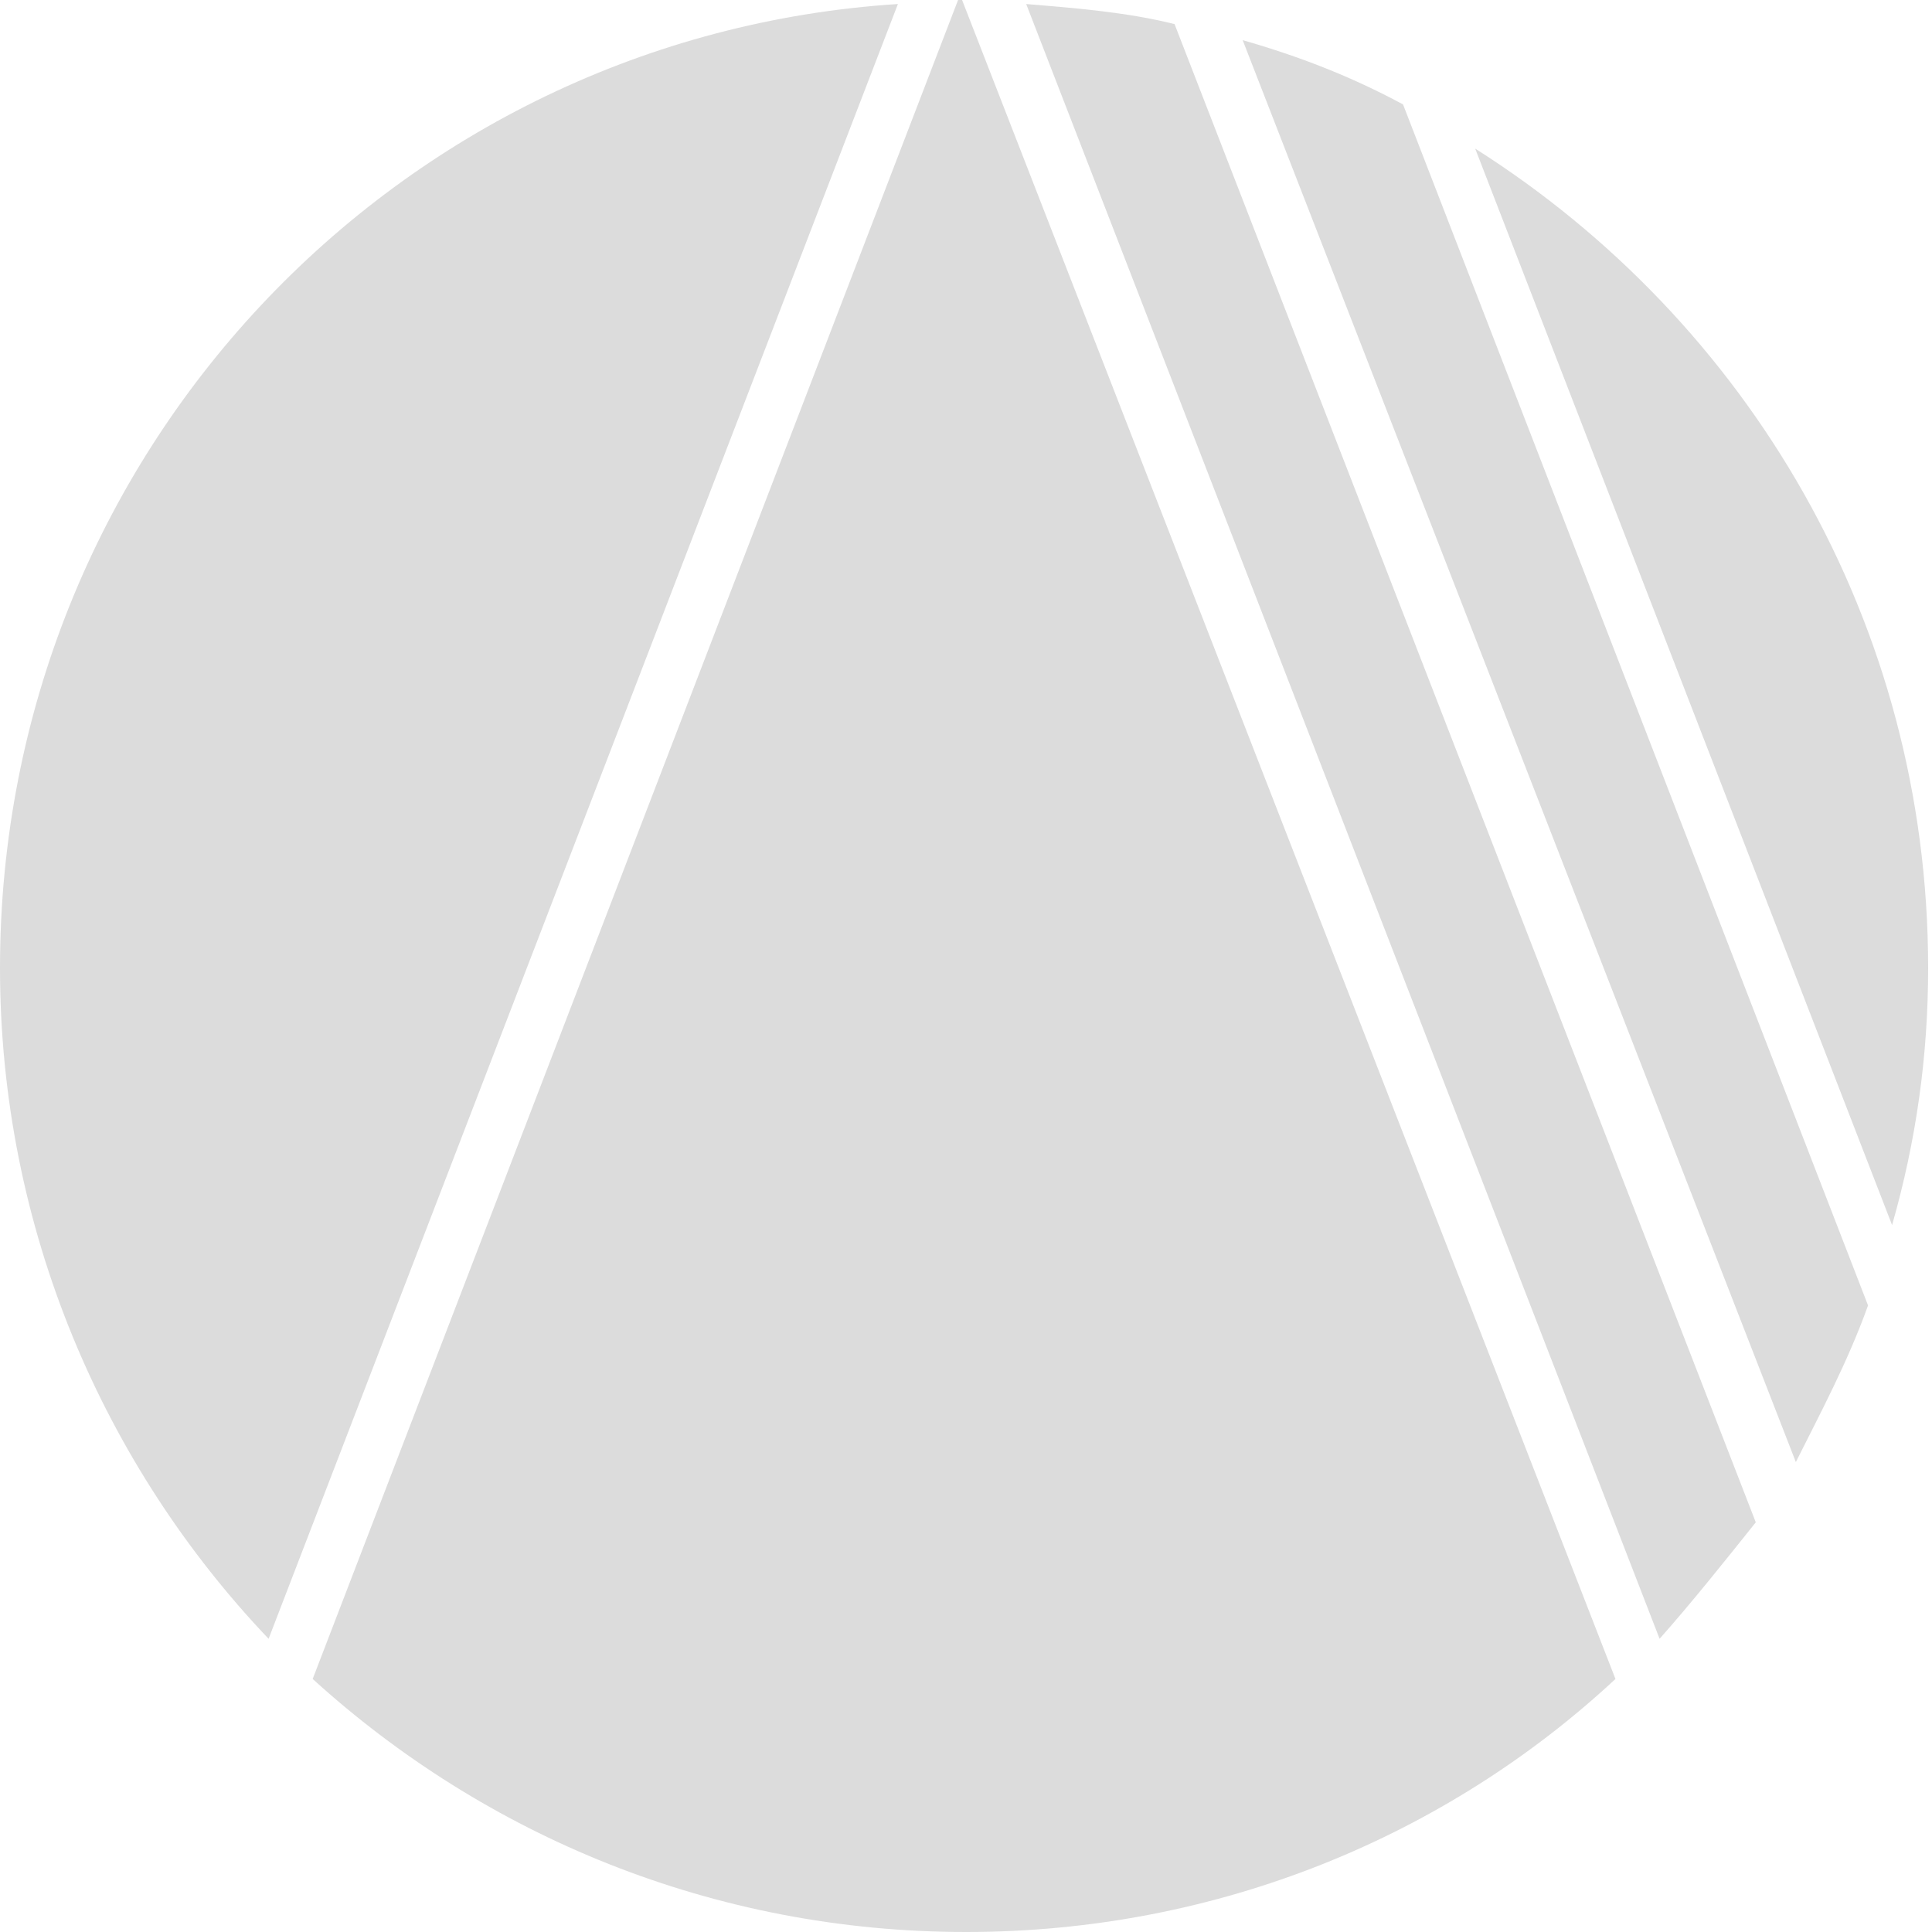
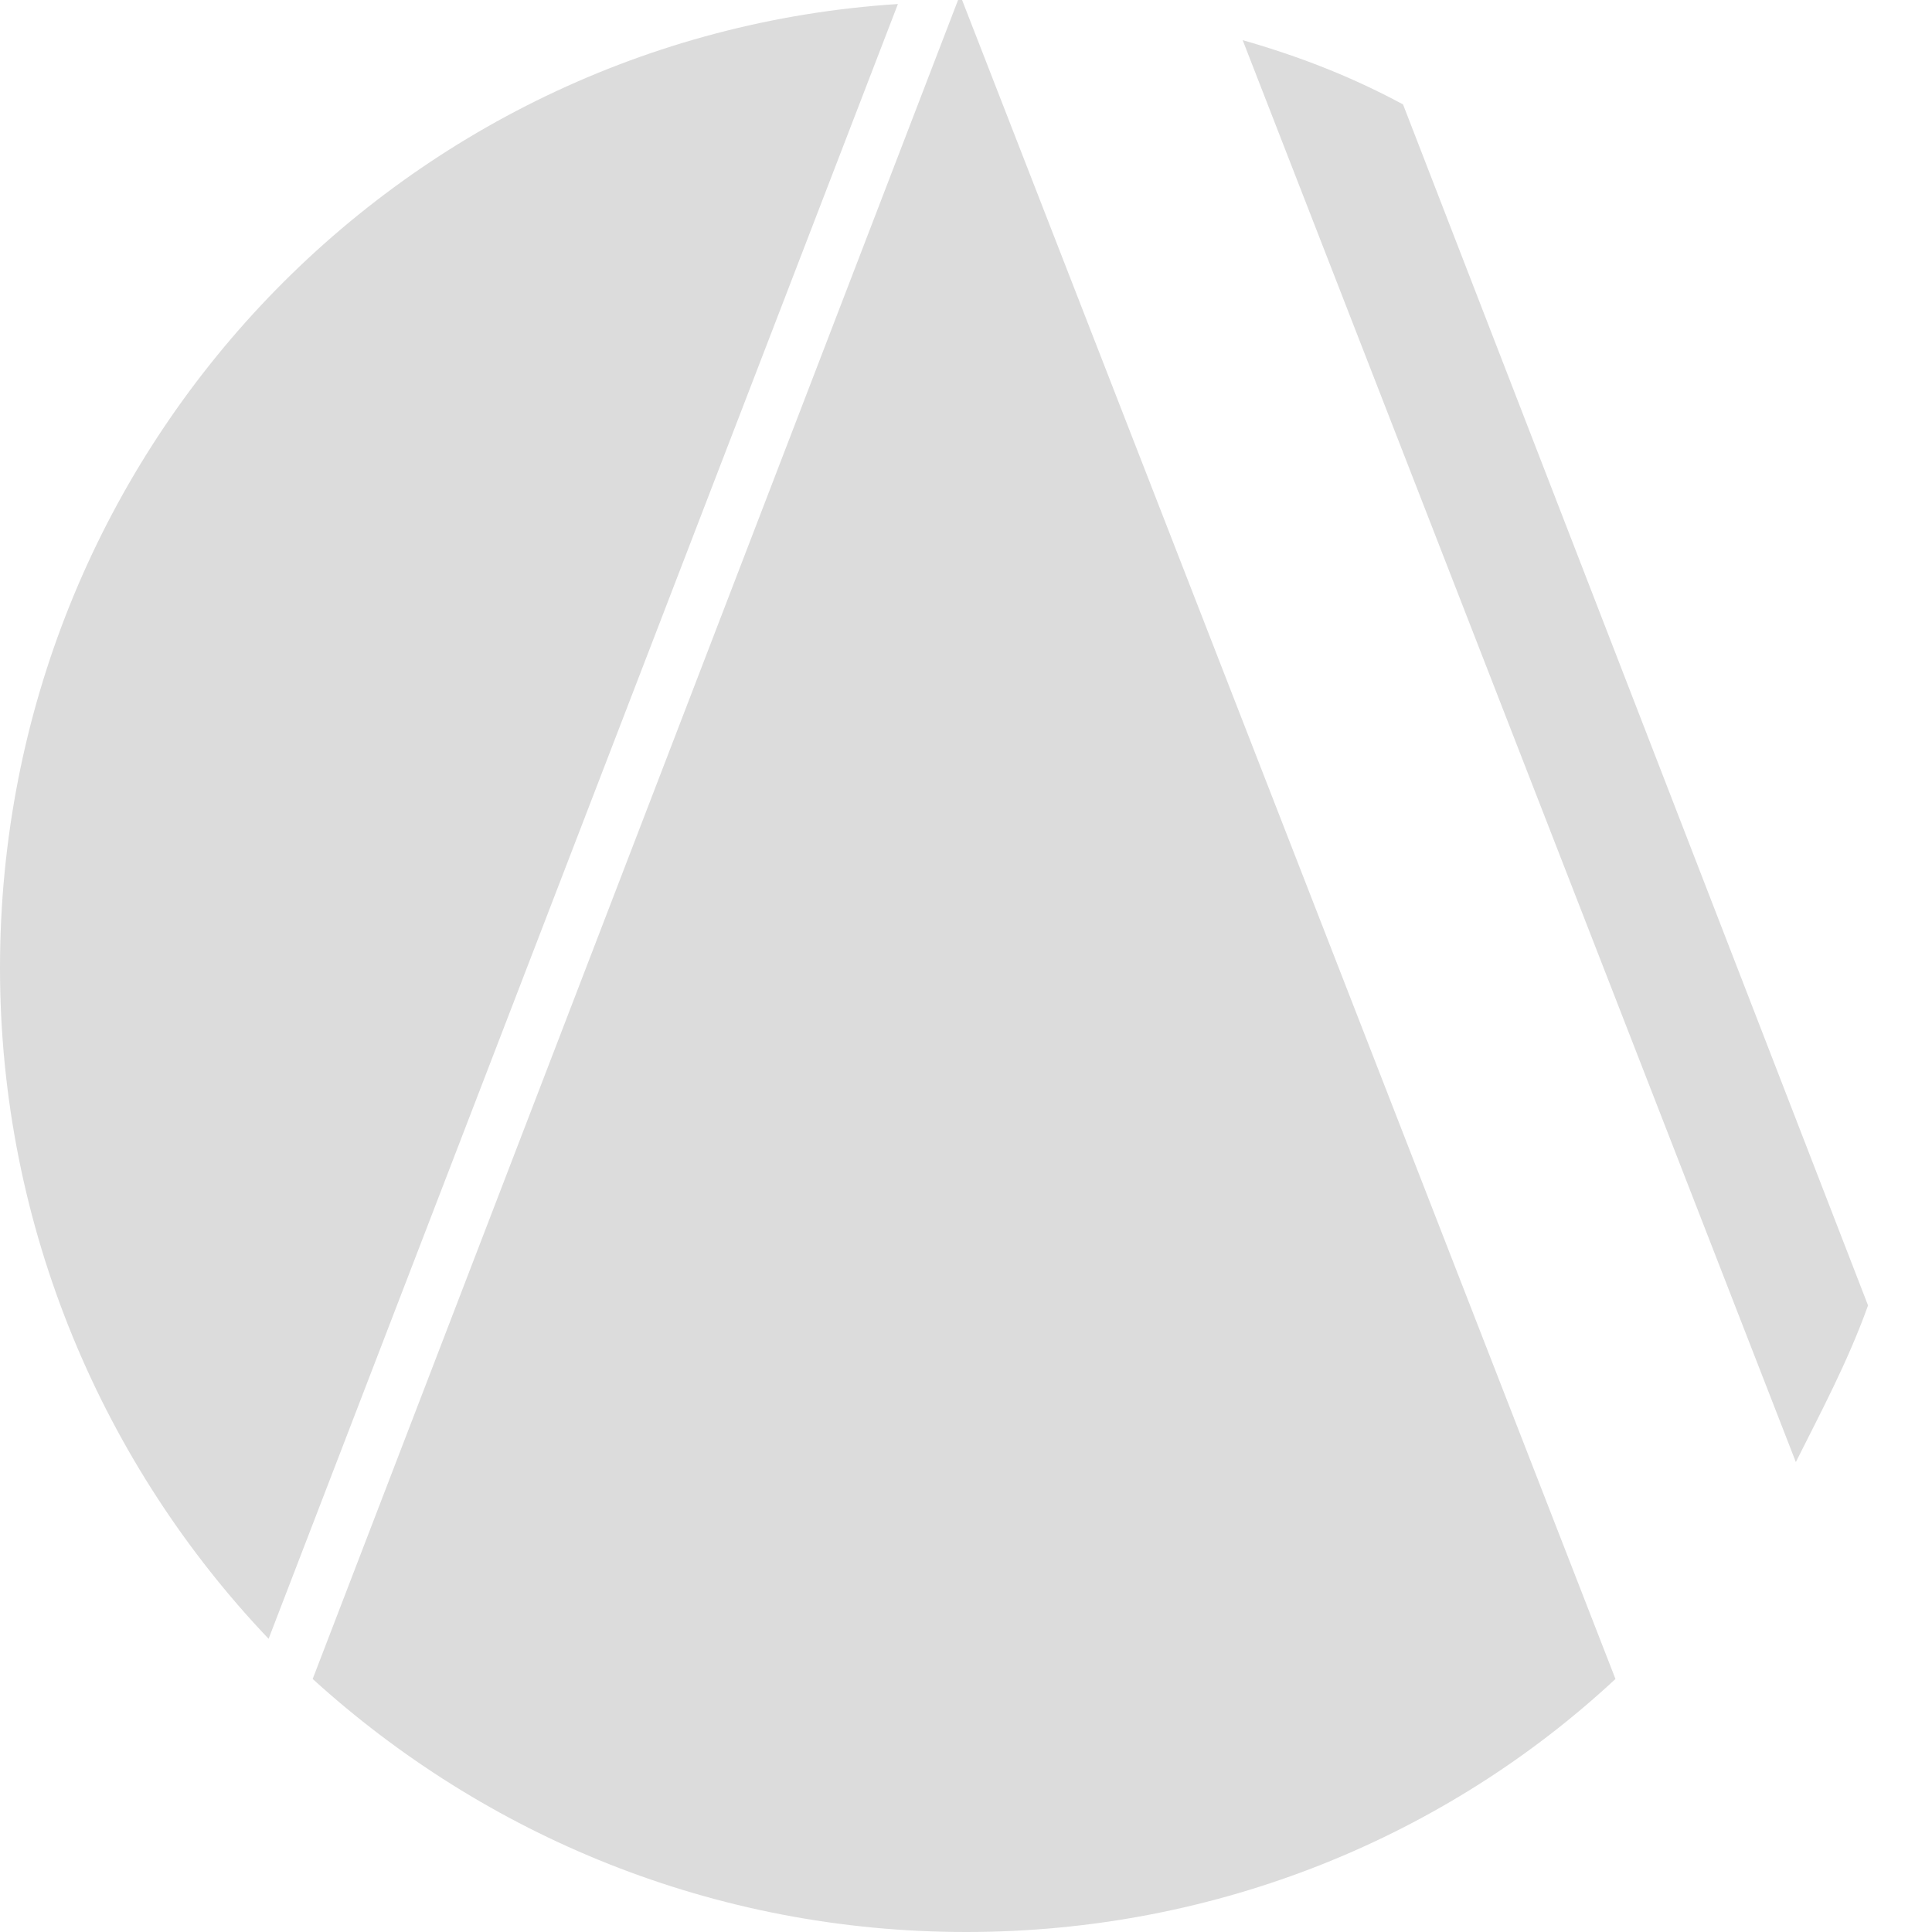
<svg xmlns="http://www.w3.org/2000/svg" width="38" height="38" viewBox="0 0 38 38" fill="none">
  <path d="M0 19.039C0 24.174 2.05 28.836 5.283 32.233L17.661 0.079C7.806 0.711 0 8.927 0 19.039Z" fill="#DCDCDC" />
  <path d="M36.742 25.676L27.596 2.054C26.571 1.501 25.546 1.106 24.442 0.79L35.322 28.757C35.796 27.809 36.347 26.782 36.742 25.676Z" fill="#DCDCDC" />
  <path d="M18.844 0L6.15 33.023C9.54 36.104 14.034 38 19.002 38C23.969 38 28.463 36.104 31.774 33.023L18.923 0H18.844Z" fill="#DCDCDC" />
-   <path d="M37.924 19.04C37.924 12.245 34.376 6.32 29.015 2.923L37.215 24.096C37.688 22.437 37.924 20.778 37.924 19.04Z" fill="#DCDCDC" />
-   <path d="M34.534 29.942L23.102 0.474C22.155 0.237 21.131 0.158 20.184 0.079L32.642 32.233C33.273 31.522 33.903 30.732 34.534 29.942Z" fill="#DCDCDC" />
</svg>